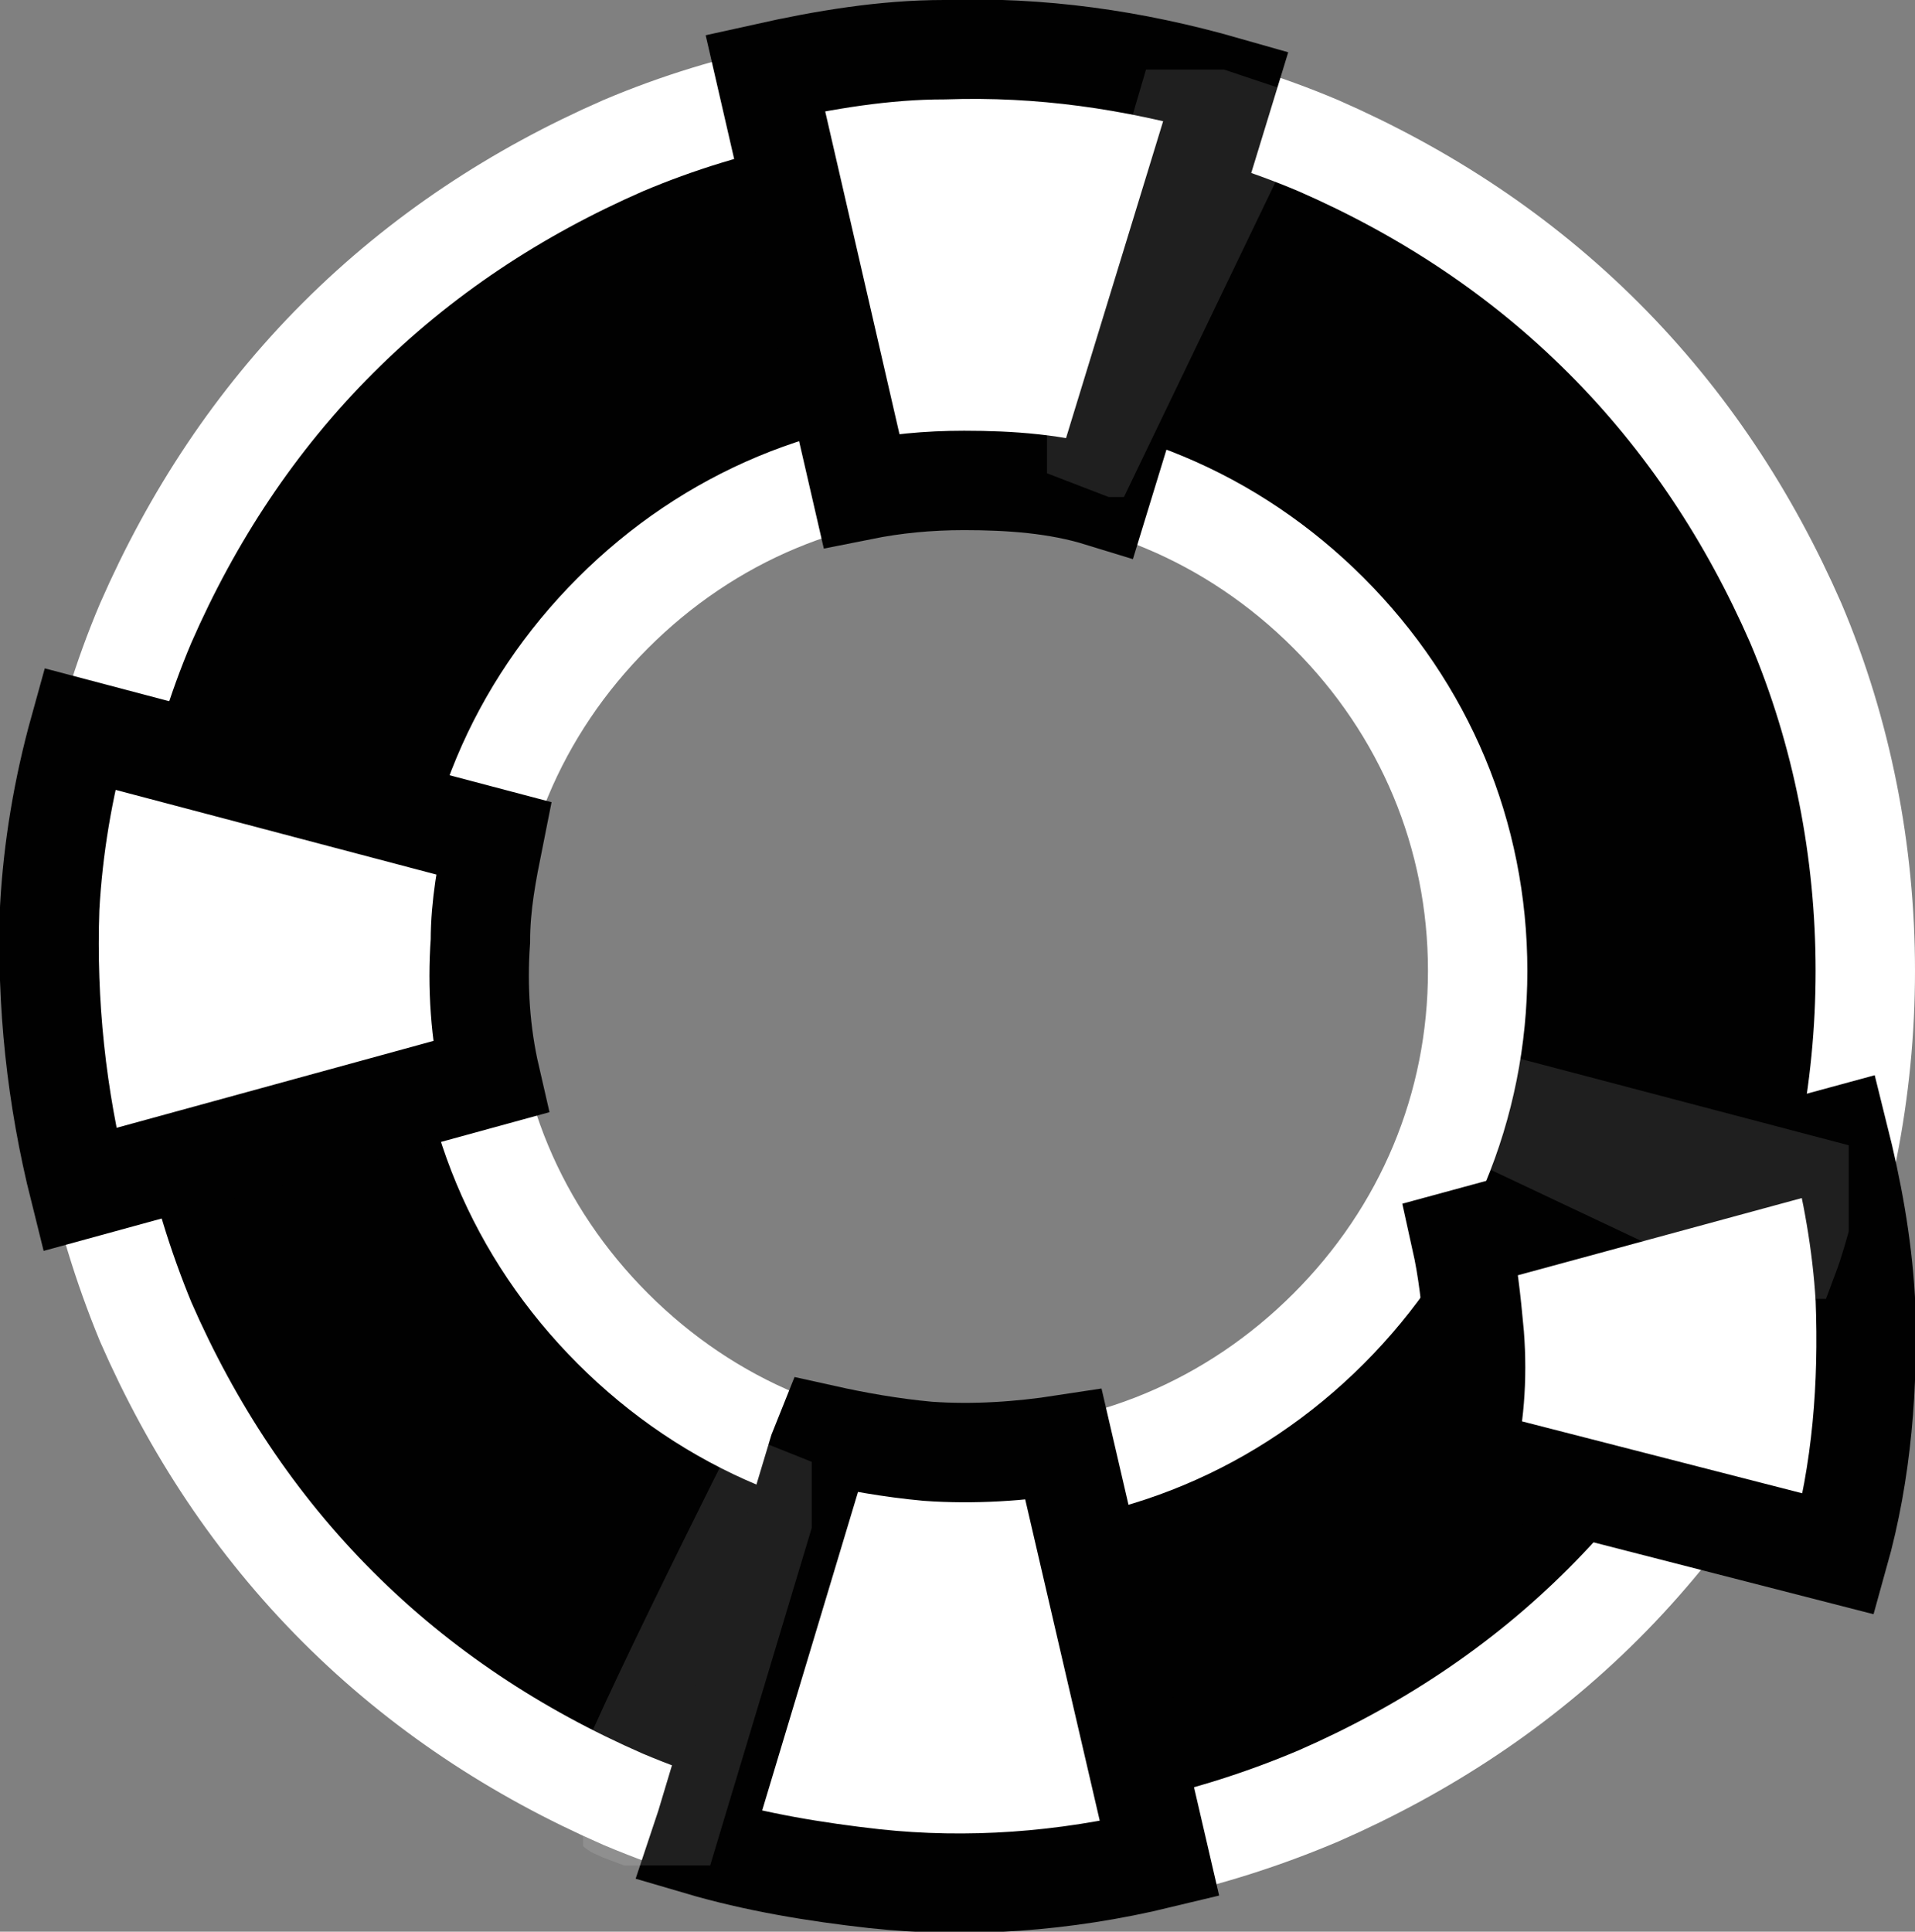
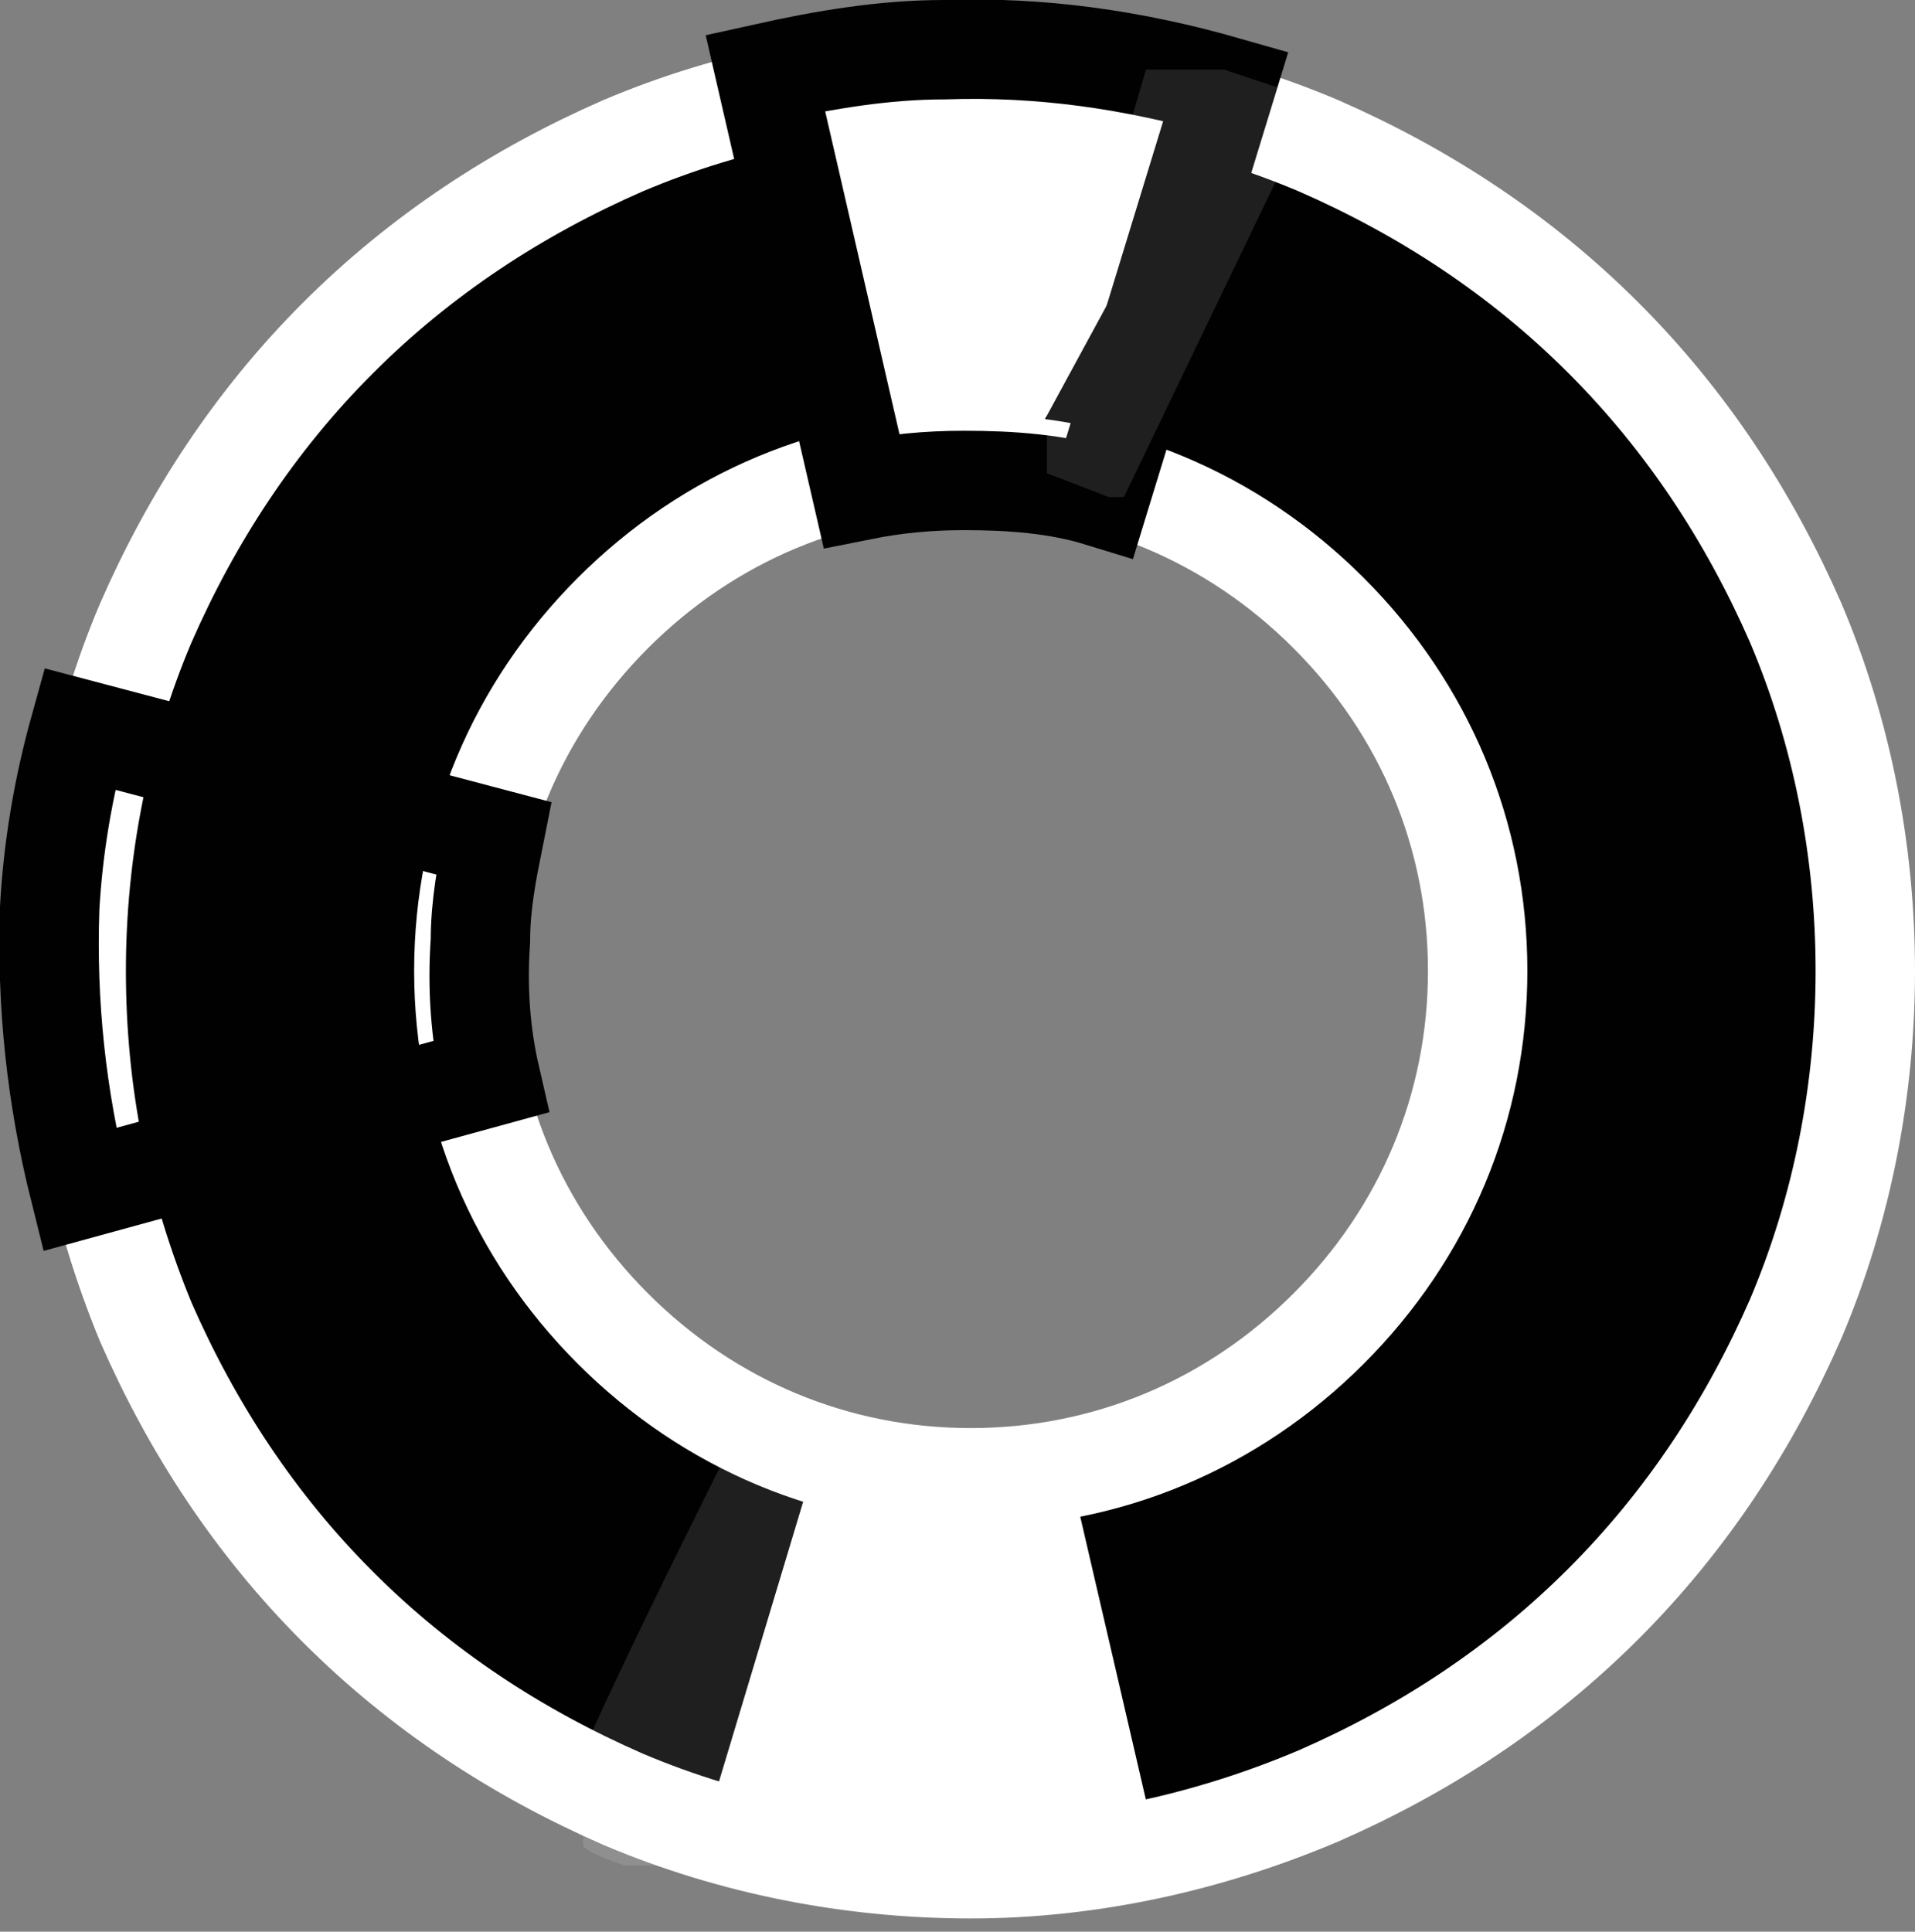
<svg xmlns="http://www.w3.org/2000/svg" xmlns:xlink="http://www.w3.org/1999/xlink" version="1.1" id="Layer_1" x="0px" y="0px" viewBox="0 0 57.8 58.3" style="enable-background:new 0 0 57.8 58.3;" xml:space="preserve">
  <rect x="0" y="0" width="57.8" height="58.3" fill="#808080" stroke="none" />
  <style type="text/css">
	.st0{fill:#010101;}
	.st1{fill:none;stroke:#FFFFFF;stroke-width:3;stroke-miterlimit:10;}
	.st2{fill:#FFFFFF;}
	.st3{fill:none;stroke:#010101;stroke-width:3;stroke-miterlimit:10;}
	.st4{opacity:0.12;enable-background:new    ;}
	.st5{clip-path:url(#SVGID_2_);}
	.st6{clip-path:url(#SVGID_4_);fill:#010101;}
	.st7{clip-path:url(#SVGID_4_);fill:none;stroke:#FFFFFF;stroke-width:3;stroke-miterlimit:10;}
	.st8{clip-path:url(#SVGID_6_);}
	.st9{clip-path:url(#SVGID_8_);fill:#010101;}
	.st10{clip-path:url(#SVGID_8_);fill:none;stroke:#FFFFFF;stroke-width:3;stroke-miterlimit:10;}
	.st11{clip-path:url(#SVGID_10_);}
	.st12{clip-path:url(#SVGID_12_);fill:#010101;}
	.st13{clip-path:url(#SVGID_12_);fill:none;stroke:#FFFFFF;stroke-width:3;stroke-miterlimit:10;}
</style>
  <path class="st0" d="M29.3,56.4c-3.6,0-7.2-0.7-10.5-2.1c-3.2-1.4-6.1-3.3-8.6-5.8c-2.5-2.5-4.4-5.4-5.8-8.6C3,36.5,2.3,33,2.3,29.3  c0-3.6,0.7-7.2,2.1-10.5c1.4-3.2,3.3-6.1,5.8-8.6s5.4-4.4,8.6-5.8c3.3-1.4,6.9-2.1,10.5-2.1c3.6,0,7.2,0.7,10.5,2.1  c3.2,1.4,6.1,3.3,8.6,5.8c2.5,2.5,4.4,5.4,5.8,8.6c1.4,3.3,2.1,6.9,2.1,10.5c0,3.6-0.7,7.2-2.1,10.5c-1.4,3.2-3.3,6.1-5.8,8.6  c-2.5,2.5-5.4,4.4-8.6,5.8C36.5,55.6,32.9,56.4,29.3,56.4 M29.3,14c-4.1,0-7.9,1.6-10.8,4.5c-2.9,2.9-4.5,6.7-4.5,10.8  c0,4.1,1.6,7.9,4.5,10.8c2.9,2.9,6.7,4.5,10.8,4.5c4.1,0,7.9-1.6,10.8-4.5c2.9-2.9,4.5-6.7,4.5-10.8c0-4.1-1.6-7.9-4.5-10.8  C37.2,15.6,33.4,14,29.3,14" />
  <path class="st1" d="M29.3,56.4c-3.6,0-7.2-0.7-10.5-2.1c-3.2-1.4-6.1-3.3-8.6-5.8c-2.5-2.5-4.4-5.4-5.8-8.6C3,36.5,2.3,33,2.3,29.3  c0-3.6,0.7-7.2,2.1-10.5c1.4-3.2,3.3-6.1,5.8-8.6c2.5-2.5,5.4-4.4,8.6-5.8c3.3-1.4,6.9-2.1,10.5-2.1c3.6,0,7.2,0.7,10.5,2.1  c3.2,1.4,6.1,3.3,8.6,5.8c2.5,2.5,4.4,5.4,5.8,8.6c1.4,3.3,2.1,6.9,2.1,10.5c0,3.6-0.7,7.2-2.1,10.5c-1.4,3.2-3.3,6.1-5.8,8.6  c-2.5,2.5-5.4,4.4-8.6,5.8C36.5,55.6,32.9,56.4,29.3,56.4z M29.3,14c-4.1,0-7.9,1.6-10.8,4.5c-2.9,2.9-4.5,6.7-4.5,10.8  c0,4.1,1.6,7.9,4.5,10.8c2.9,2.9,6.7,4.5,10.8,4.5c4.1,0,7.9-1.6,10.8-4.5c2.9-2.9,4.5-6.7,4.5-10.8c0-4.1-1.6-7.9-4.5-10.8  C37.2,15.6,33.4,14,29.3,14z" />
-   <path class="st2" d="M56.3,39.2c-0.1-1.7-0.4-3.3-0.8-4.9l-11.4,3.1c0.2,0.9,0.3,1.8,0.4,2.9c0.1,1.3,0,2.6-0.3,3.7l11.3,2.9  C56.2,44.4,56.4,41.8,56.3,39.2" />
-   <path class="st3" d="M56.3,39.2c-0.1-1.7-0.4-3.3-0.8-4.9l-11.4,3.1c0.2,0.9,0.3,1.8,0.4,2.9c0.1,1.3,0,2.6-0.3,3.7l11.3,2.9  C56.2,44.4,56.4,41.8,56.3,39.2z" />
-   <path class="st2" d="M1.5,27.4c0.1-1.8,0.4-3.6,0.9-5.4l12.5,3.3c-0.2,1-0.4,2-0.4,3.1c-0.1,1.4,0,2.8,0.3,4.1L2.4,35.9  C1.7,33.1,1.4,30.3,1.5,27.4" />
  <path class="st3" d="M1.5,27.4c0.1-1.8,0.4-3.6,0.9-5.4l12.5,3.3c-0.2,1-0.4,2-0.4,3.1c-0.1,1.4,0,2.8,0.3,4.1L2.4,35.9  C1.7,33.1,1.4,30.3,1.5,27.4z" />
-   <path class="st2" d="M28.5,1.5c-1.8,0-3.6,0.3-5.4,0.7l2.9,12.6c1-0.2,2-0.3,3.1-0.3c1.4,0,2.8,0.1,4.1,0.5L37,2.6  C34.2,1.8,31.4,1.4,28.5,1.5" />
+   <path class="st2" d="M28.5,1.5c-1.8,0-3.6,0.3-5.4,0.7l2.9,12.6c1.4,0,2.8,0.1,4.1,0.5L37,2.6  C34.2,1.8,31.4,1.4,28.5,1.5" />
  <path class="st3" d="M28.5,1.5c-1.8,0-3.6,0.3-5.4,0.7l2.9,12.6c1-0.2,2-0.3,3.1-0.3c1.4,0,2.8,0.1,4.1,0.5L37,2.6  C34.2,1.8,31.4,1.4,28.5,1.5z" />
  <path class="st2" d="M26.4,56.7c-1.8-0.2-3.6-0.5-5.3-1l0.2-0.6l3.4-11.3l0.2-0.5c0.9,0.2,2,0.4,3.1,0.5c1.4,0.1,2.8,0,4.1-0.2  l2.9,12.5C32.1,56.8,29.2,57,26.4,56.7" />
-   <path class="st3" d="M26.4,56.7c-1.8-0.2-3.6-0.5-5.3-1l0.2-0.6l3.4-11.3l0.2-0.5c0.9,0.2,2,0.4,3.1,0.5c1.4,0.1,2.8,0,4.1-0.2  l2.9,12.5C32.1,56.8,29.2,57,26.4,56.7z" />
  <g>
    <g>
      <g class="st4">
        <g>
          <defs>
-             <rect id="SVGID_1_" x="42.6" y="31.4" width="13.6" height="8.4" />
-           </defs>
+             </defs>
          <clipPath id="SVGID_2_">
            <use xlink:href="#SVGID_1_" style="overflow:visible;" />
          </clipPath>
          <g class="st5">
            <defs>
              <rect id="SVGID_3_" x="42.8" y="31.8" width="13" height="7.4" />
            </defs>
            <clipPath id="SVGID_4_">
              <use xlink:href="#SVGID_3_" style="overflow:visible;" />
            </clipPath>
            <path class="st6" d="M43.2,32.8l11.4,3c0,0-0.3,1.3-0.6,2.1L43.2,32.8z" />
            <path class="st7" d="M43.2,32.8l11.4,3c0,0-0.3,1.3-0.6,2.1L43.2,32.8z" />
          </g>
        </g>
      </g>
    </g>
  </g>
  <g>
    <g>
      <g class="st4">
        <g>
          <defs>
            <rect id="SVGID_5_" x="17.3" y="43.1" width="7.8" height="13.6" />
          </defs>
          <clipPath id="SVGID_6_">
            <use xlink:href="#SVGID_5_" style="overflow:visible;" />
          </clipPath>
          <g class="st8">
            <defs>
              <rect id="SVGID_7_" x="17.6" y="43.4" width="6.9" height="12.9" />
            </defs>
            <clipPath id="SVGID_8_">
              <use xlink:href="#SVGID_7_" style="overflow:visible;" />
            </clipPath>
            <path class="st9" d="M23.6,43.9l-3.4,11.3c0,0-1.4-0.5-1.6-0.6C18.3,54.4,23.6,43.9,23.6,43.9" />
            <path class="st10" d="M23.6,43.9l-3.4,11.3c0,0-1.4-0.5-1.6-0.6C18.3,54.4,23.6,43.9,23.6,43.9z" />
          </g>
        </g>
      </g>
    </g>
  </g>
  <g class="st4">
    <g>
      <defs>
        <rect id="SVGID_9_" x="31" y="1.6" width="8.4" height="13.6" />
      </defs>
      <clipPath id="SVGID_10_">
        <use xlink:href="#SVGID_9_" style="overflow:visible;" />
      </clipPath>
      <g class="st11">
        <defs>
          <rect id="SVGID_11_" x="31.6" y="2.1" width="7.3" height="12.9" />
        </defs>
        <clipPath id="SVGID_12_">
          <use xlink:href="#SVGID_11_" style="overflow:visible;" />
        </clipPath>
        <path class="st12" d="M32.5,14.5l3.3-11.2c0,0,1.2,0.4,1.8,0.6L32.5,14.5z" />
        <path class="st13" d="M32.5,14.5l3.3-11.2c0,0,1.2,0.4,1.8,0.6L32.5,14.5z" />
      </g>
    </g>
  </g>
</svg>